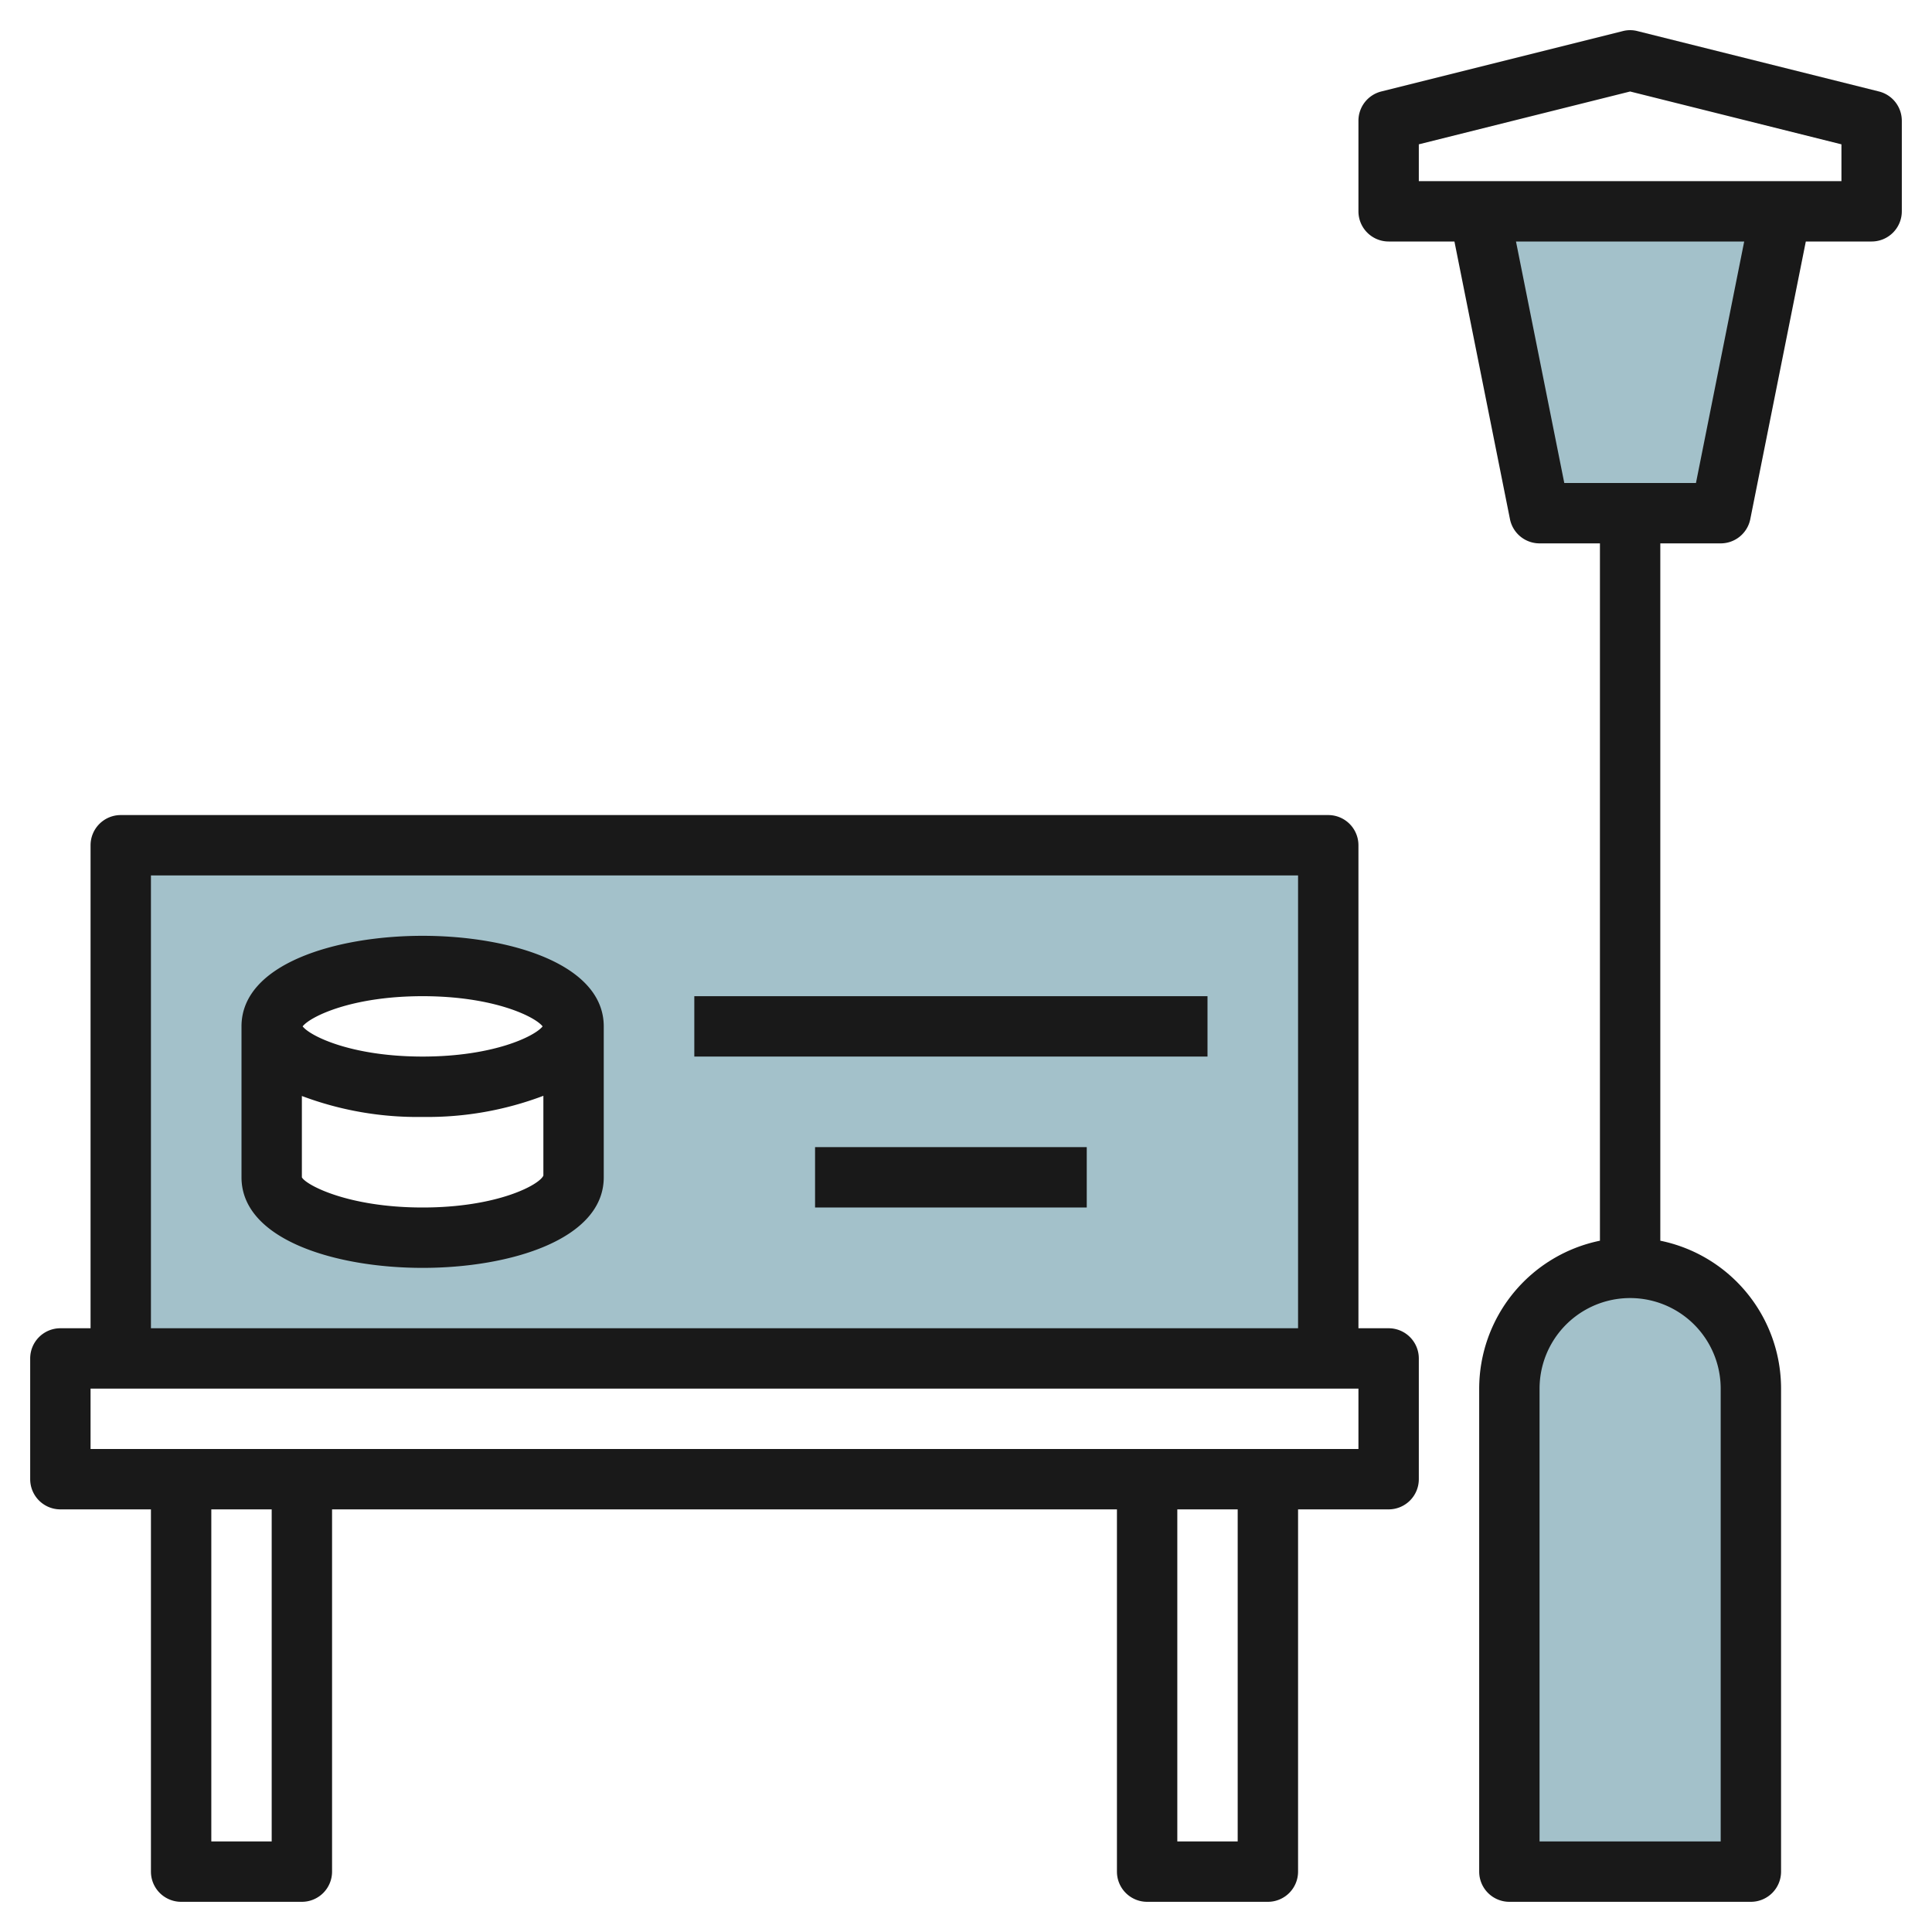
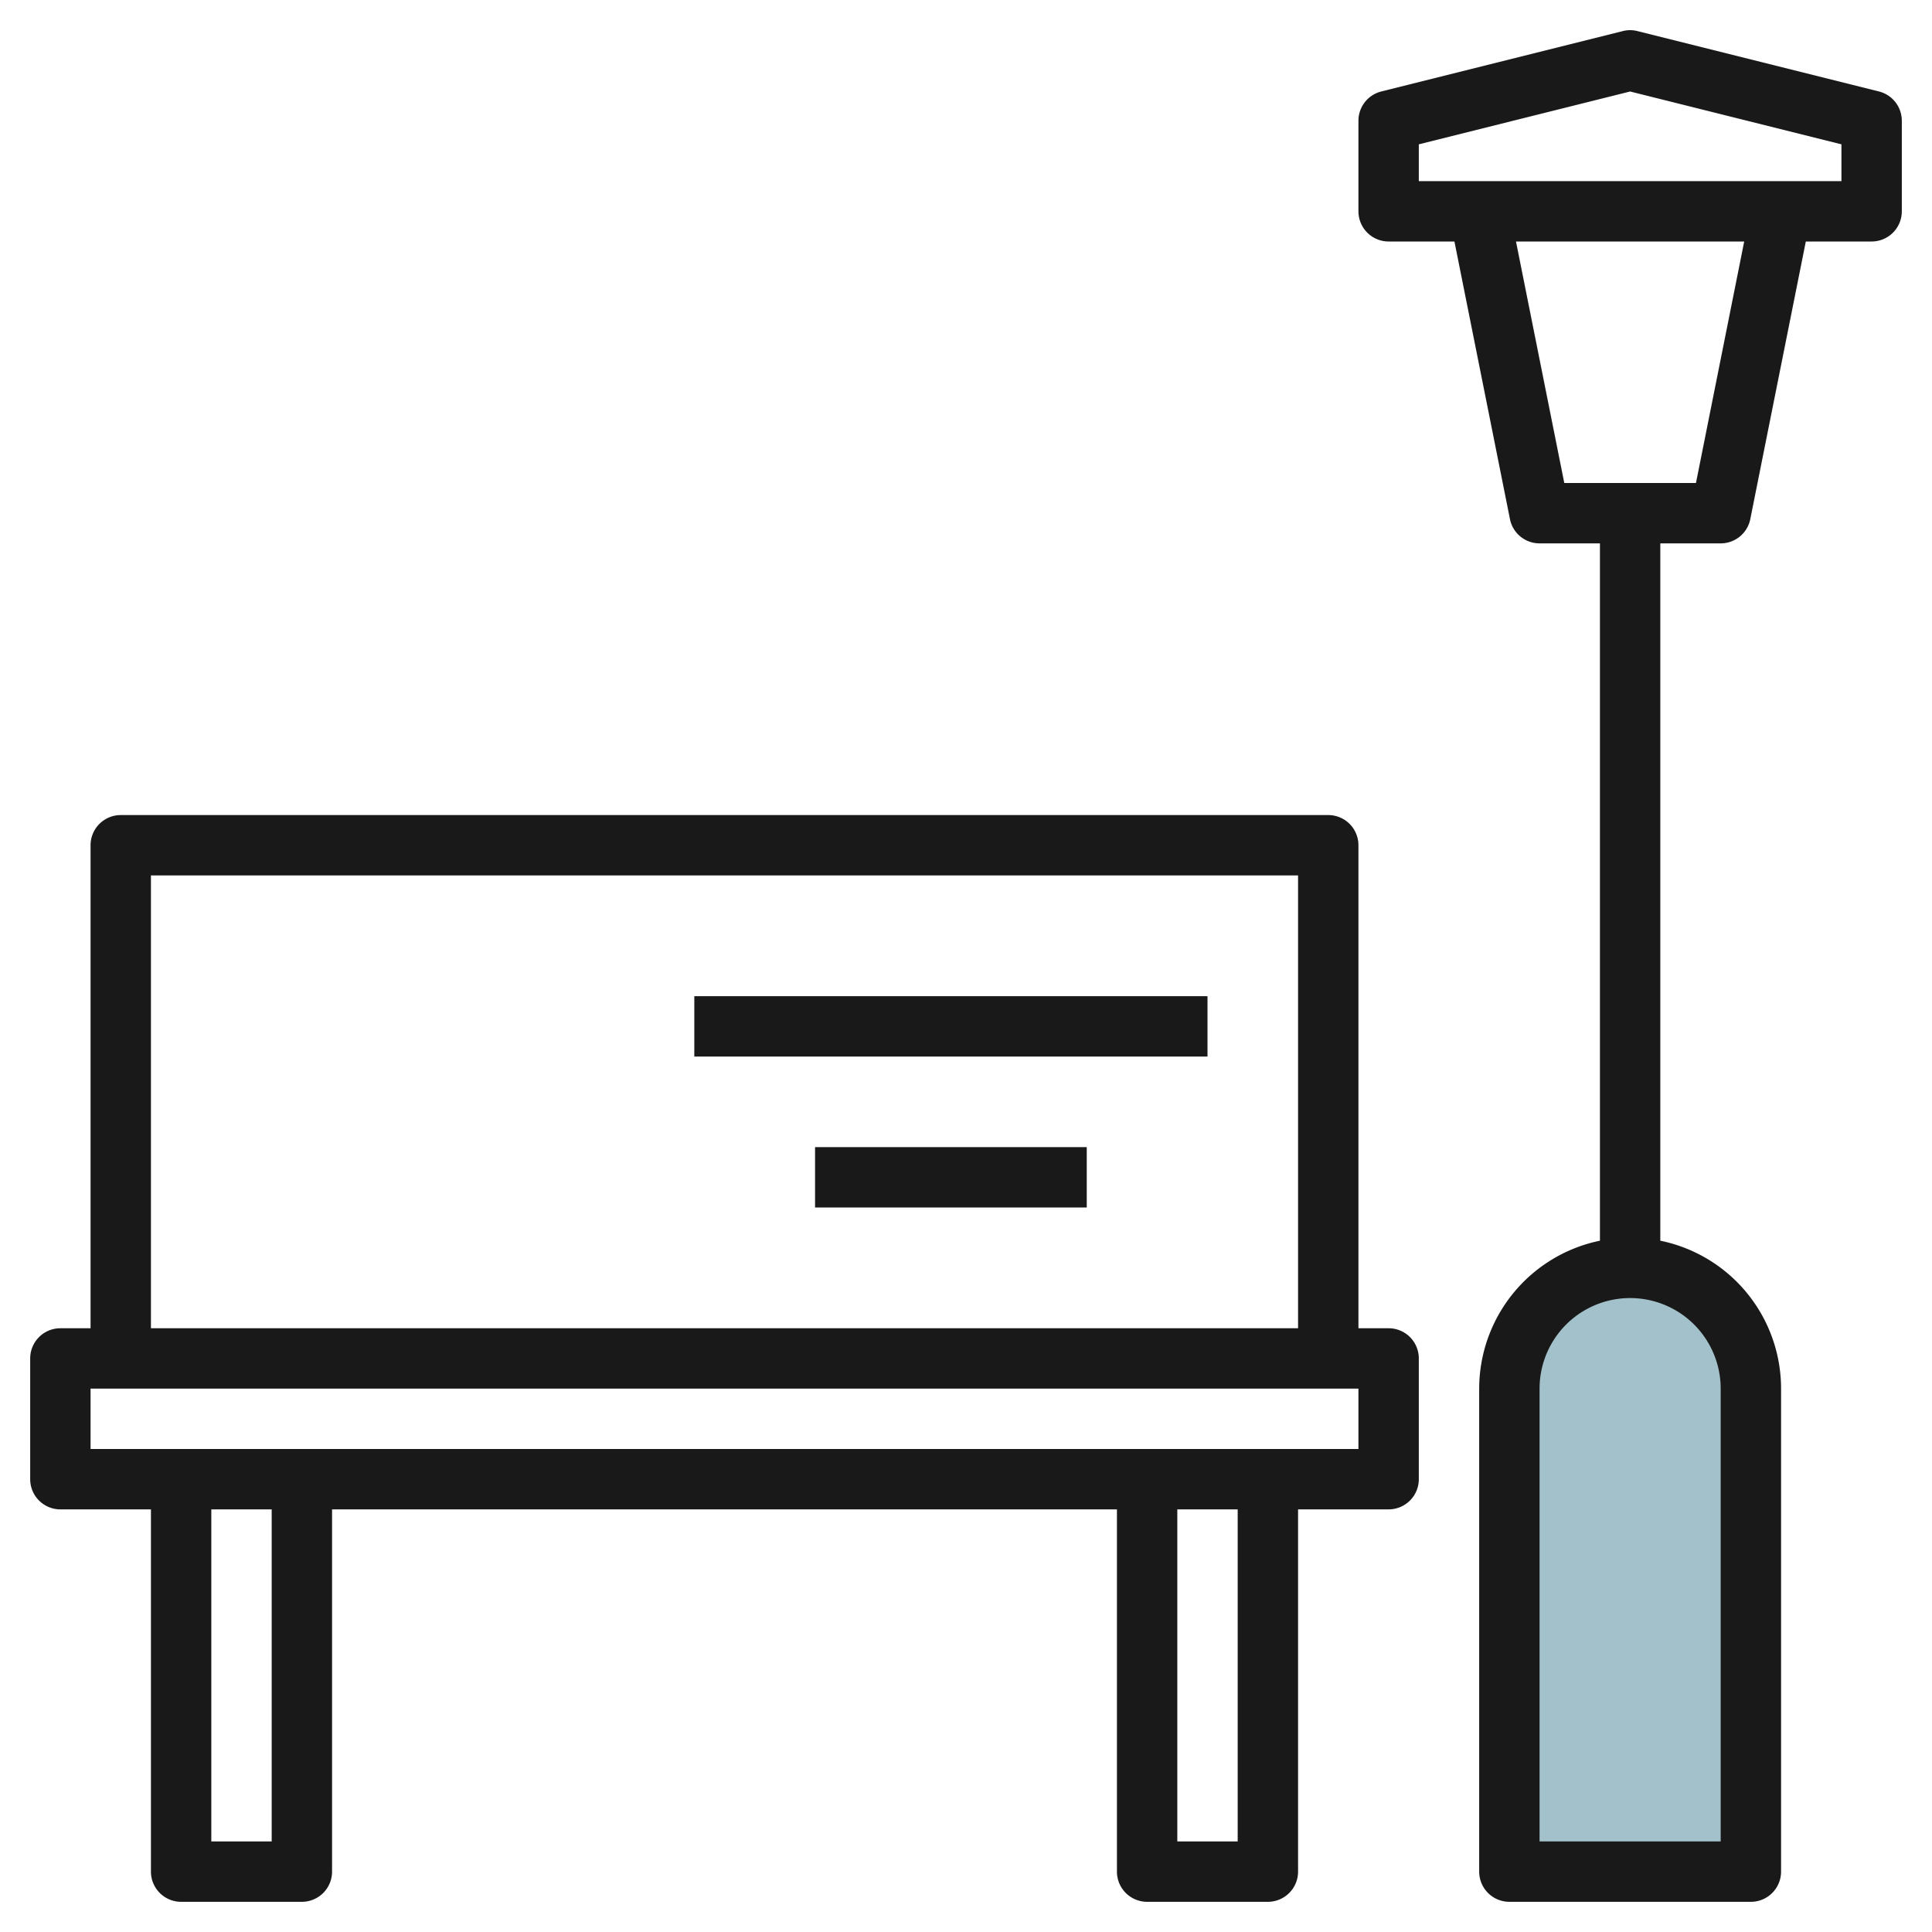
<svg xmlns="http://www.w3.org/2000/svg" id="Layer_3" height="512" viewBox="0 0 64 64" width="512" data-name="Layer 3">
  <g fill="#a3c1ca">
    <path d="m54 42a4 4 0 0 1 4 4v16h-8v-16a4 4 0 0 1 4-4z" />
-     <path d="m49 7 2 10h6l2-10" />
-     <path d="m4 28v17h40v-17zm15 11c0 1.1-2.239 2-5 2s-5-.9-5-2v-5c0-1.1 2.239-2 5-2s5 .9 5 2z" />
  </g>
  <g fill="#191919">
    <path d="m2 50h3v12a1 1 0 0 0 1 1h4a1 1 0 0 0 1-1v-12h26v12a1 1 0 0 0 1 1h4a1 1 0 0 0 1-1v-12h3a1 1 0 0 0 1-1v-4a1 1 0 0 0 -1-1h-1v-16a1 1 0 0 0 -1-1h-40a1 1 0 0 0 -1 1v16h-1a1 1 0 0 0 -1 1v4a1 1 0 0 0 1 1zm7 11h-2v-11h2zm32 0h-2v-11h2zm-36-32h38v15h-38zm-2 17h42v2h-42z" />
    <path d="m62.242 3.03-8-2a.968.968 0 0 0 -.484 0l-8 2a1 1 0 0 0 -.758.97v3a1 1 0 0 0 1 1h2.18l1.84 9.2a1 1 0 0 0 .98.8h2v23.1a5.009 5.009 0 0 0 -4 4.9v16a1 1 0 0 0 1 1h8a1 1 0 0 0 1-1v-16a5 5 0 0 0 -4-4.9v-23.1h2a1 1 0 0 0 .98-.8l1.84-9.2h2.18a1 1 0 0 0 1-1v-3a1 1 0 0 0 -.758-.97zm-5.242 42.97v15h-6v-15a3 3 0 1 1 6 0zm-.819-30h-4.362l-1.6-8h7.56zm4.819-10h-14v-1.219l7-1.75 7 1.75z" />
    <path d="m23 33h17v2h-17z" />
    <path d="m27 38h9v2h-9z" />
-     <path d="m14 31c-2.89 0-6 .938-6 3v5c0 2.062 3.11 3 6 3s6-.938 6-3v-5c0-2.062-3.11-3-6-3zm0 2c2.348 0 3.718.673 3.975 1-.257.327-1.627 1-3.975 1s-3.718-.673-3.975-1c.257-.327 1.627-1 3.975-1zm0 7c-2.484 0-3.874-.754-4-1v-2.694a10.864 10.864 0 0 0 4 .694 10.845 10.845 0 0 0 4-.7v2.642c-.126.304-1.516 1.058-4 1.058z" />
  </g>
</svg>